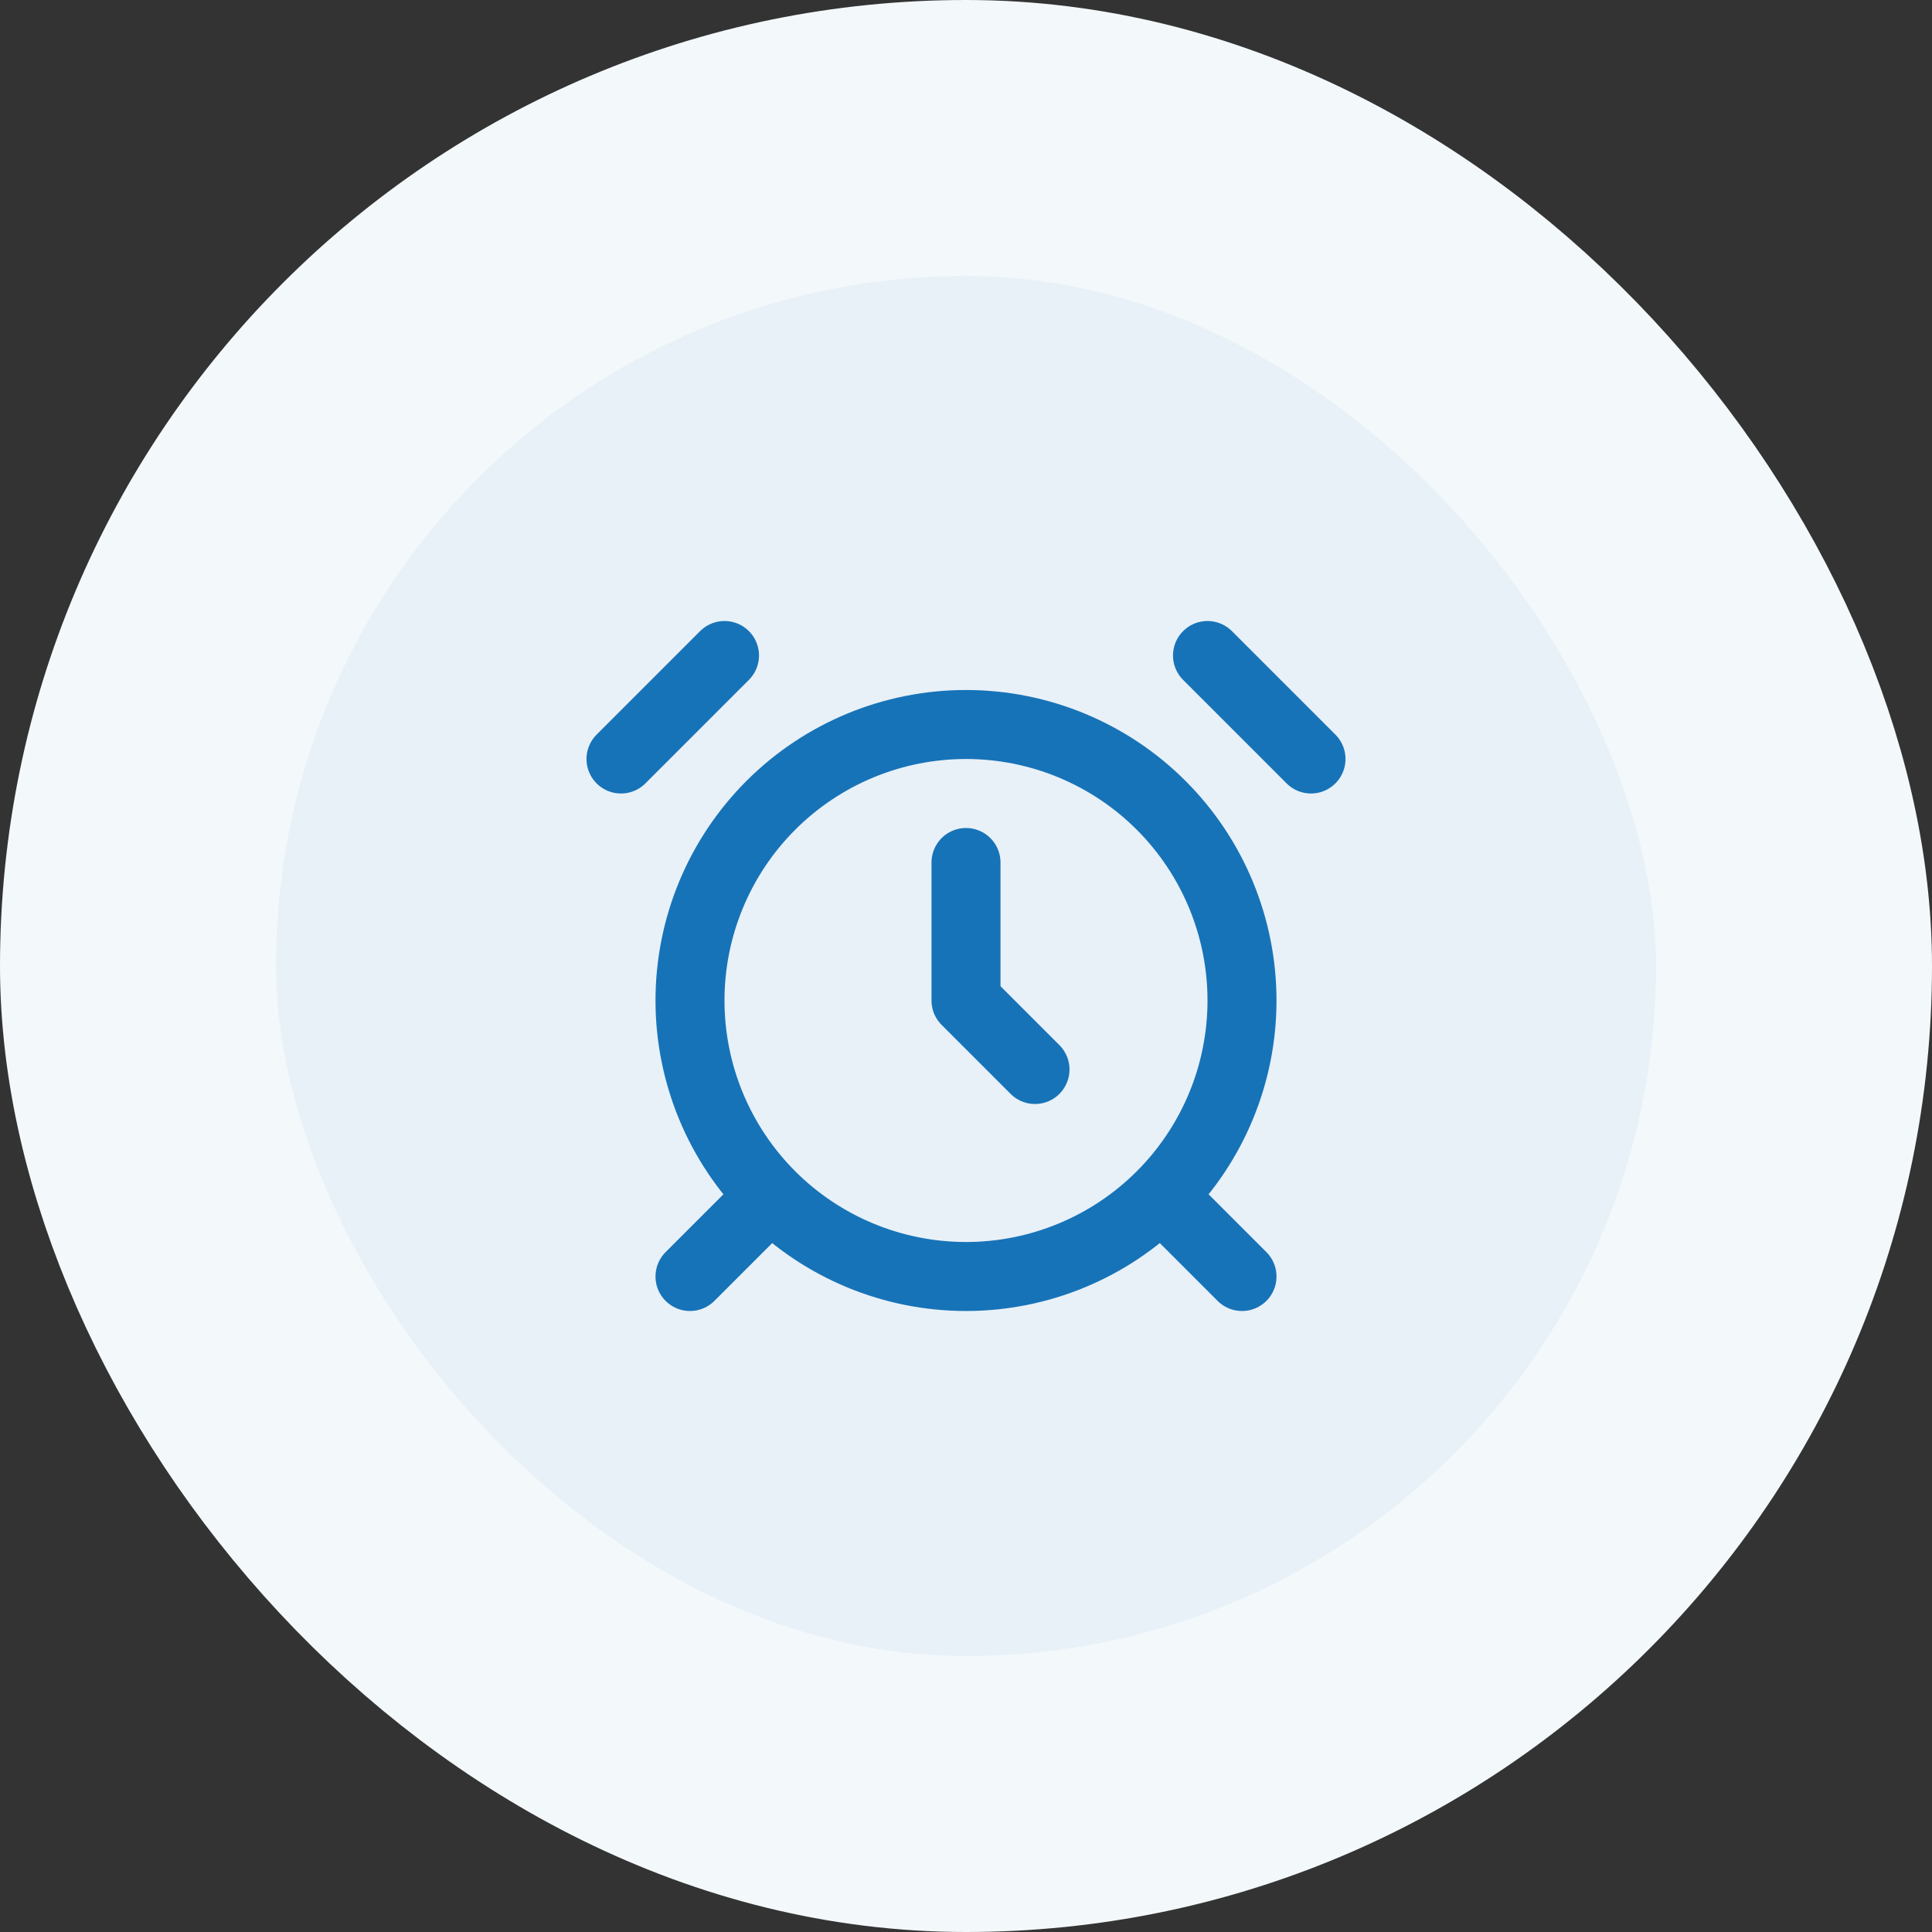
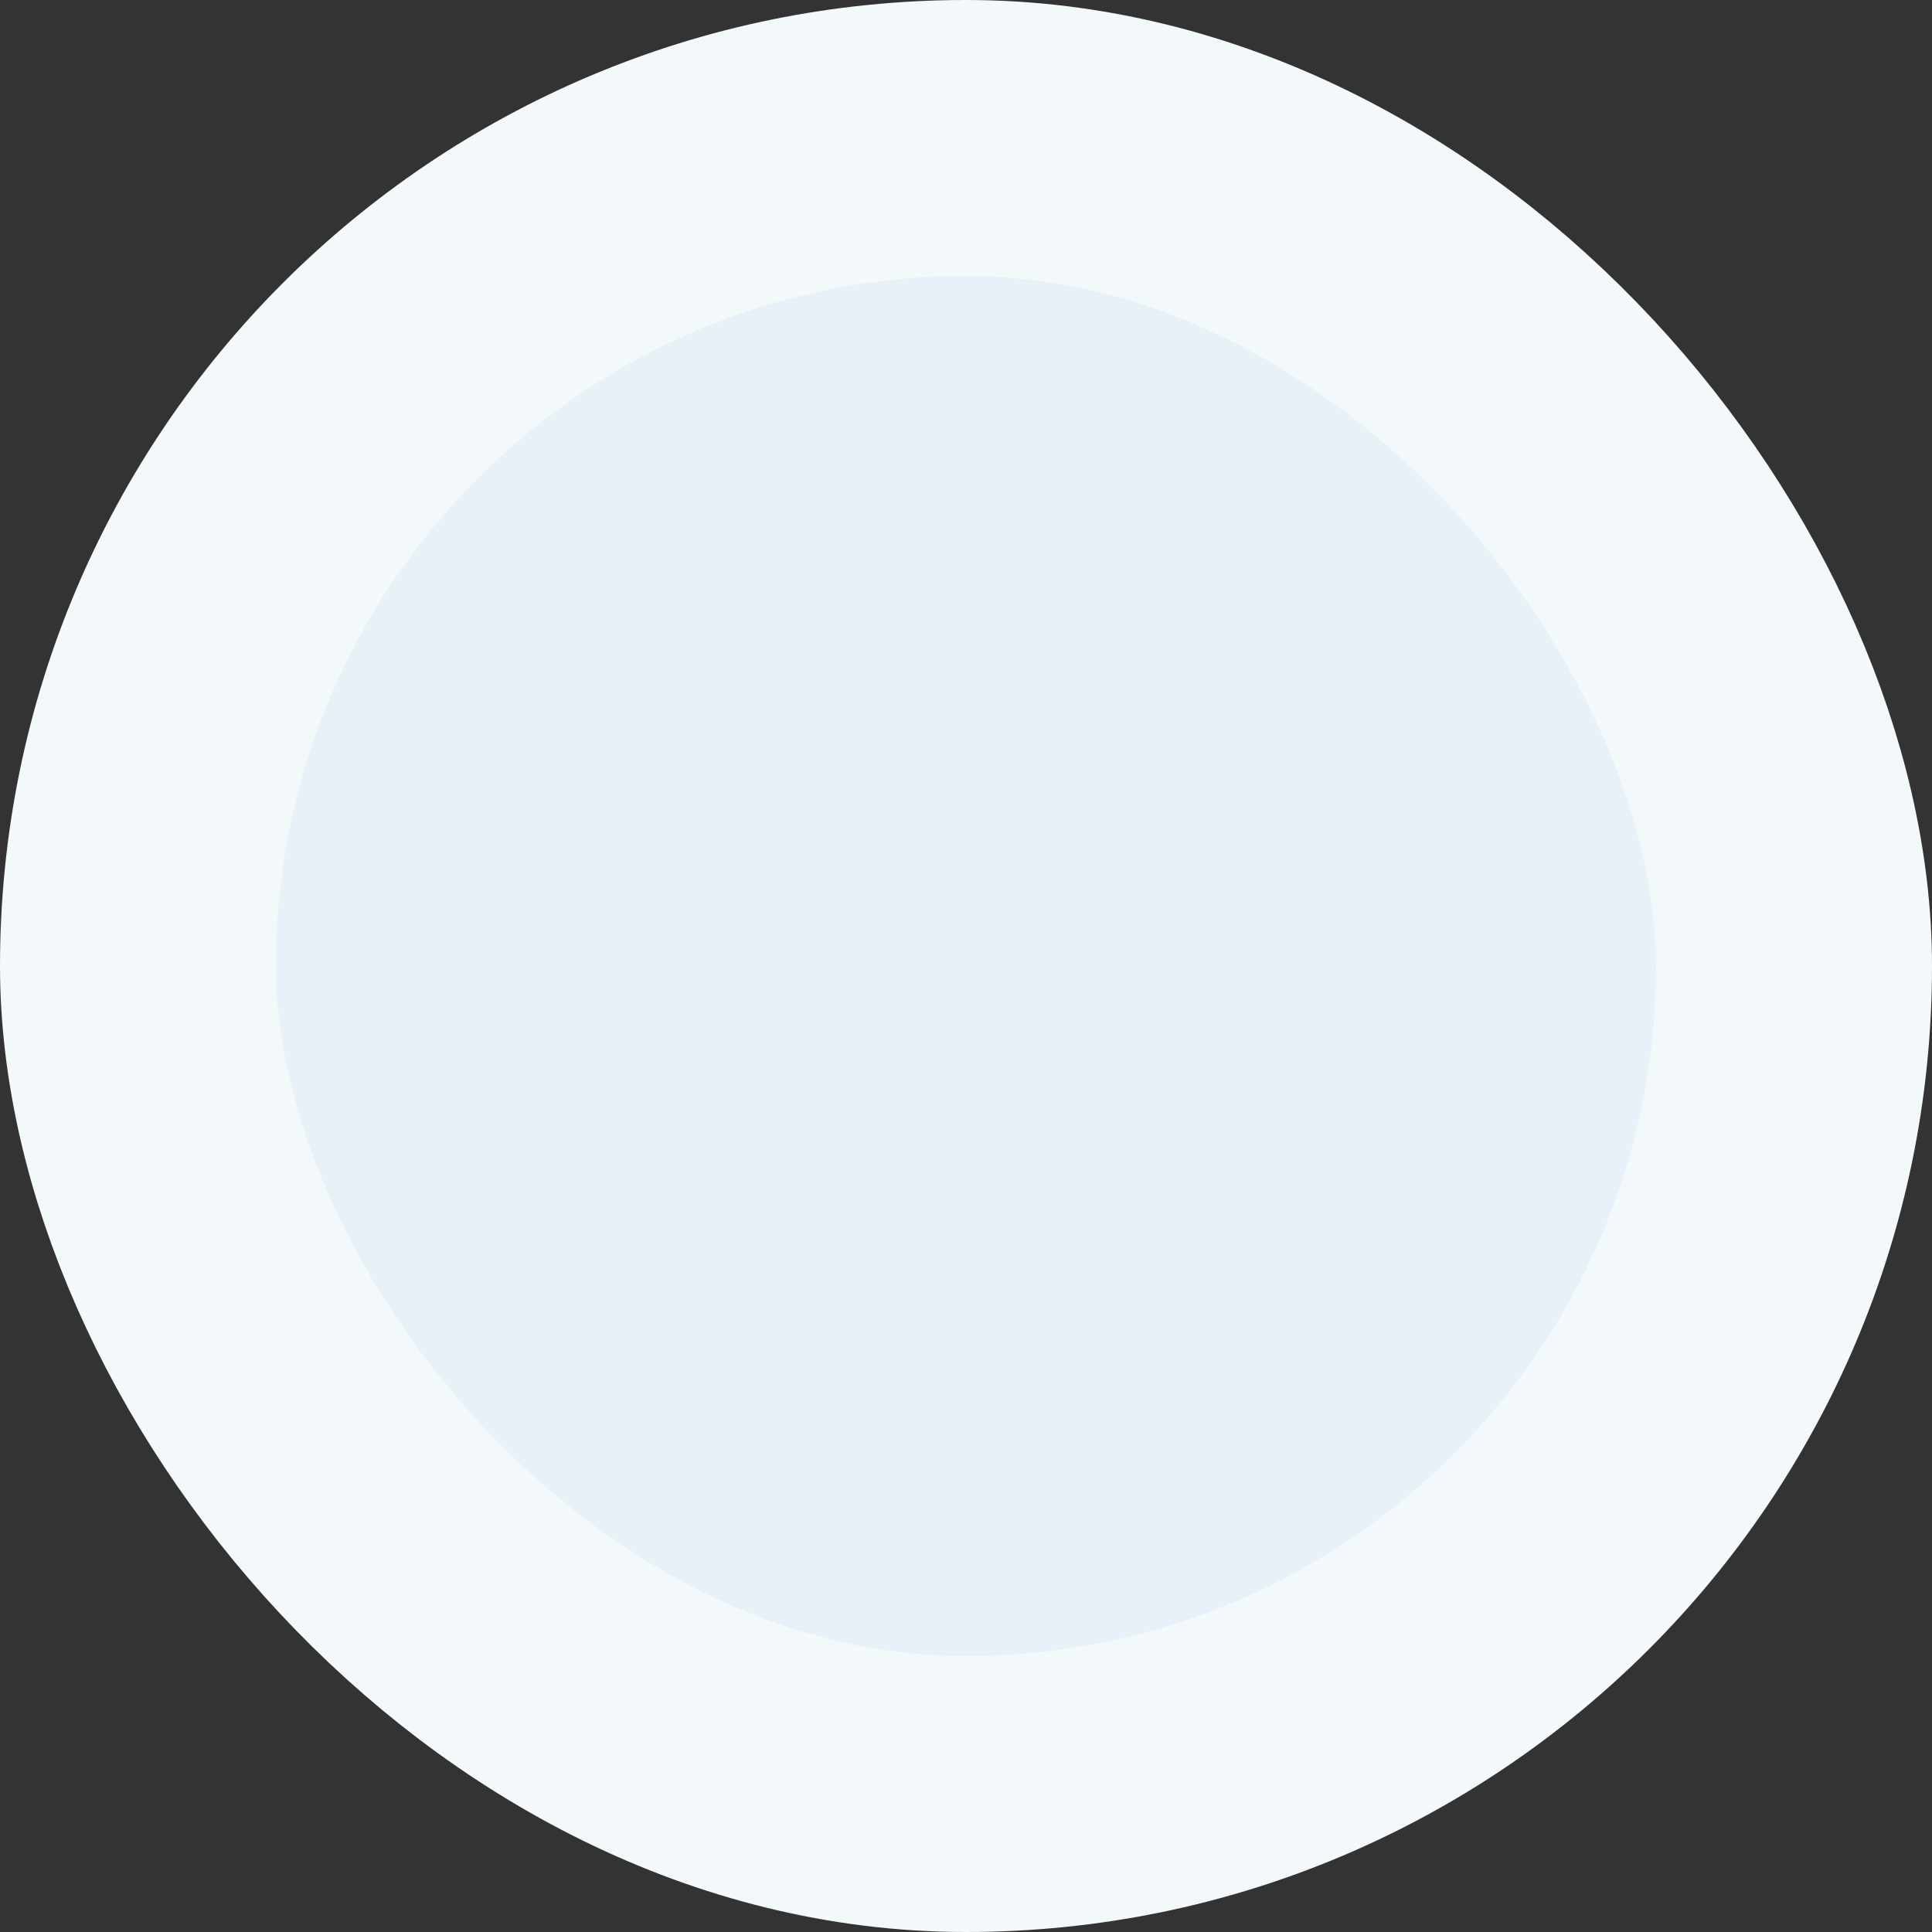
<svg xmlns="http://www.w3.org/2000/svg" width="56" height="56" viewBox="0 0 56 56" fill="none">
  <rect x="0" y="0" width="56" height="56" fill="#333333" stroke="none" />
  <rect x="4" y="4" width="48" height="48" rx="24" fill="#E8F1F8" />
-   <path d="M21 19L18 22M38 22L35 19M22 35L20 37M34 35L36 37M28 25V29L30 31M28 37C30.122 37 32.157 36.157 33.657 34.657C35.157 33.157 36 31.122 36 29C36 26.878 35.157 24.843 33.657 23.343C32.157 21.843 30.122 21 28 21C25.878 21 23.843 21.843 22.343 23.343C20.843 24.843 20 26.878 20 29C20 31.122 20.843 33.157 22.343 34.657C23.843 36.157 25.878 37 28 37Z" stroke="#1773B8" stroke-width="2" stroke-linecap="round" stroke-linejoin="round" />
  <rect x="4" y="4" width="48" height="48" rx="24" stroke="#F3F8FB" stroke-width="8" />
</svg>